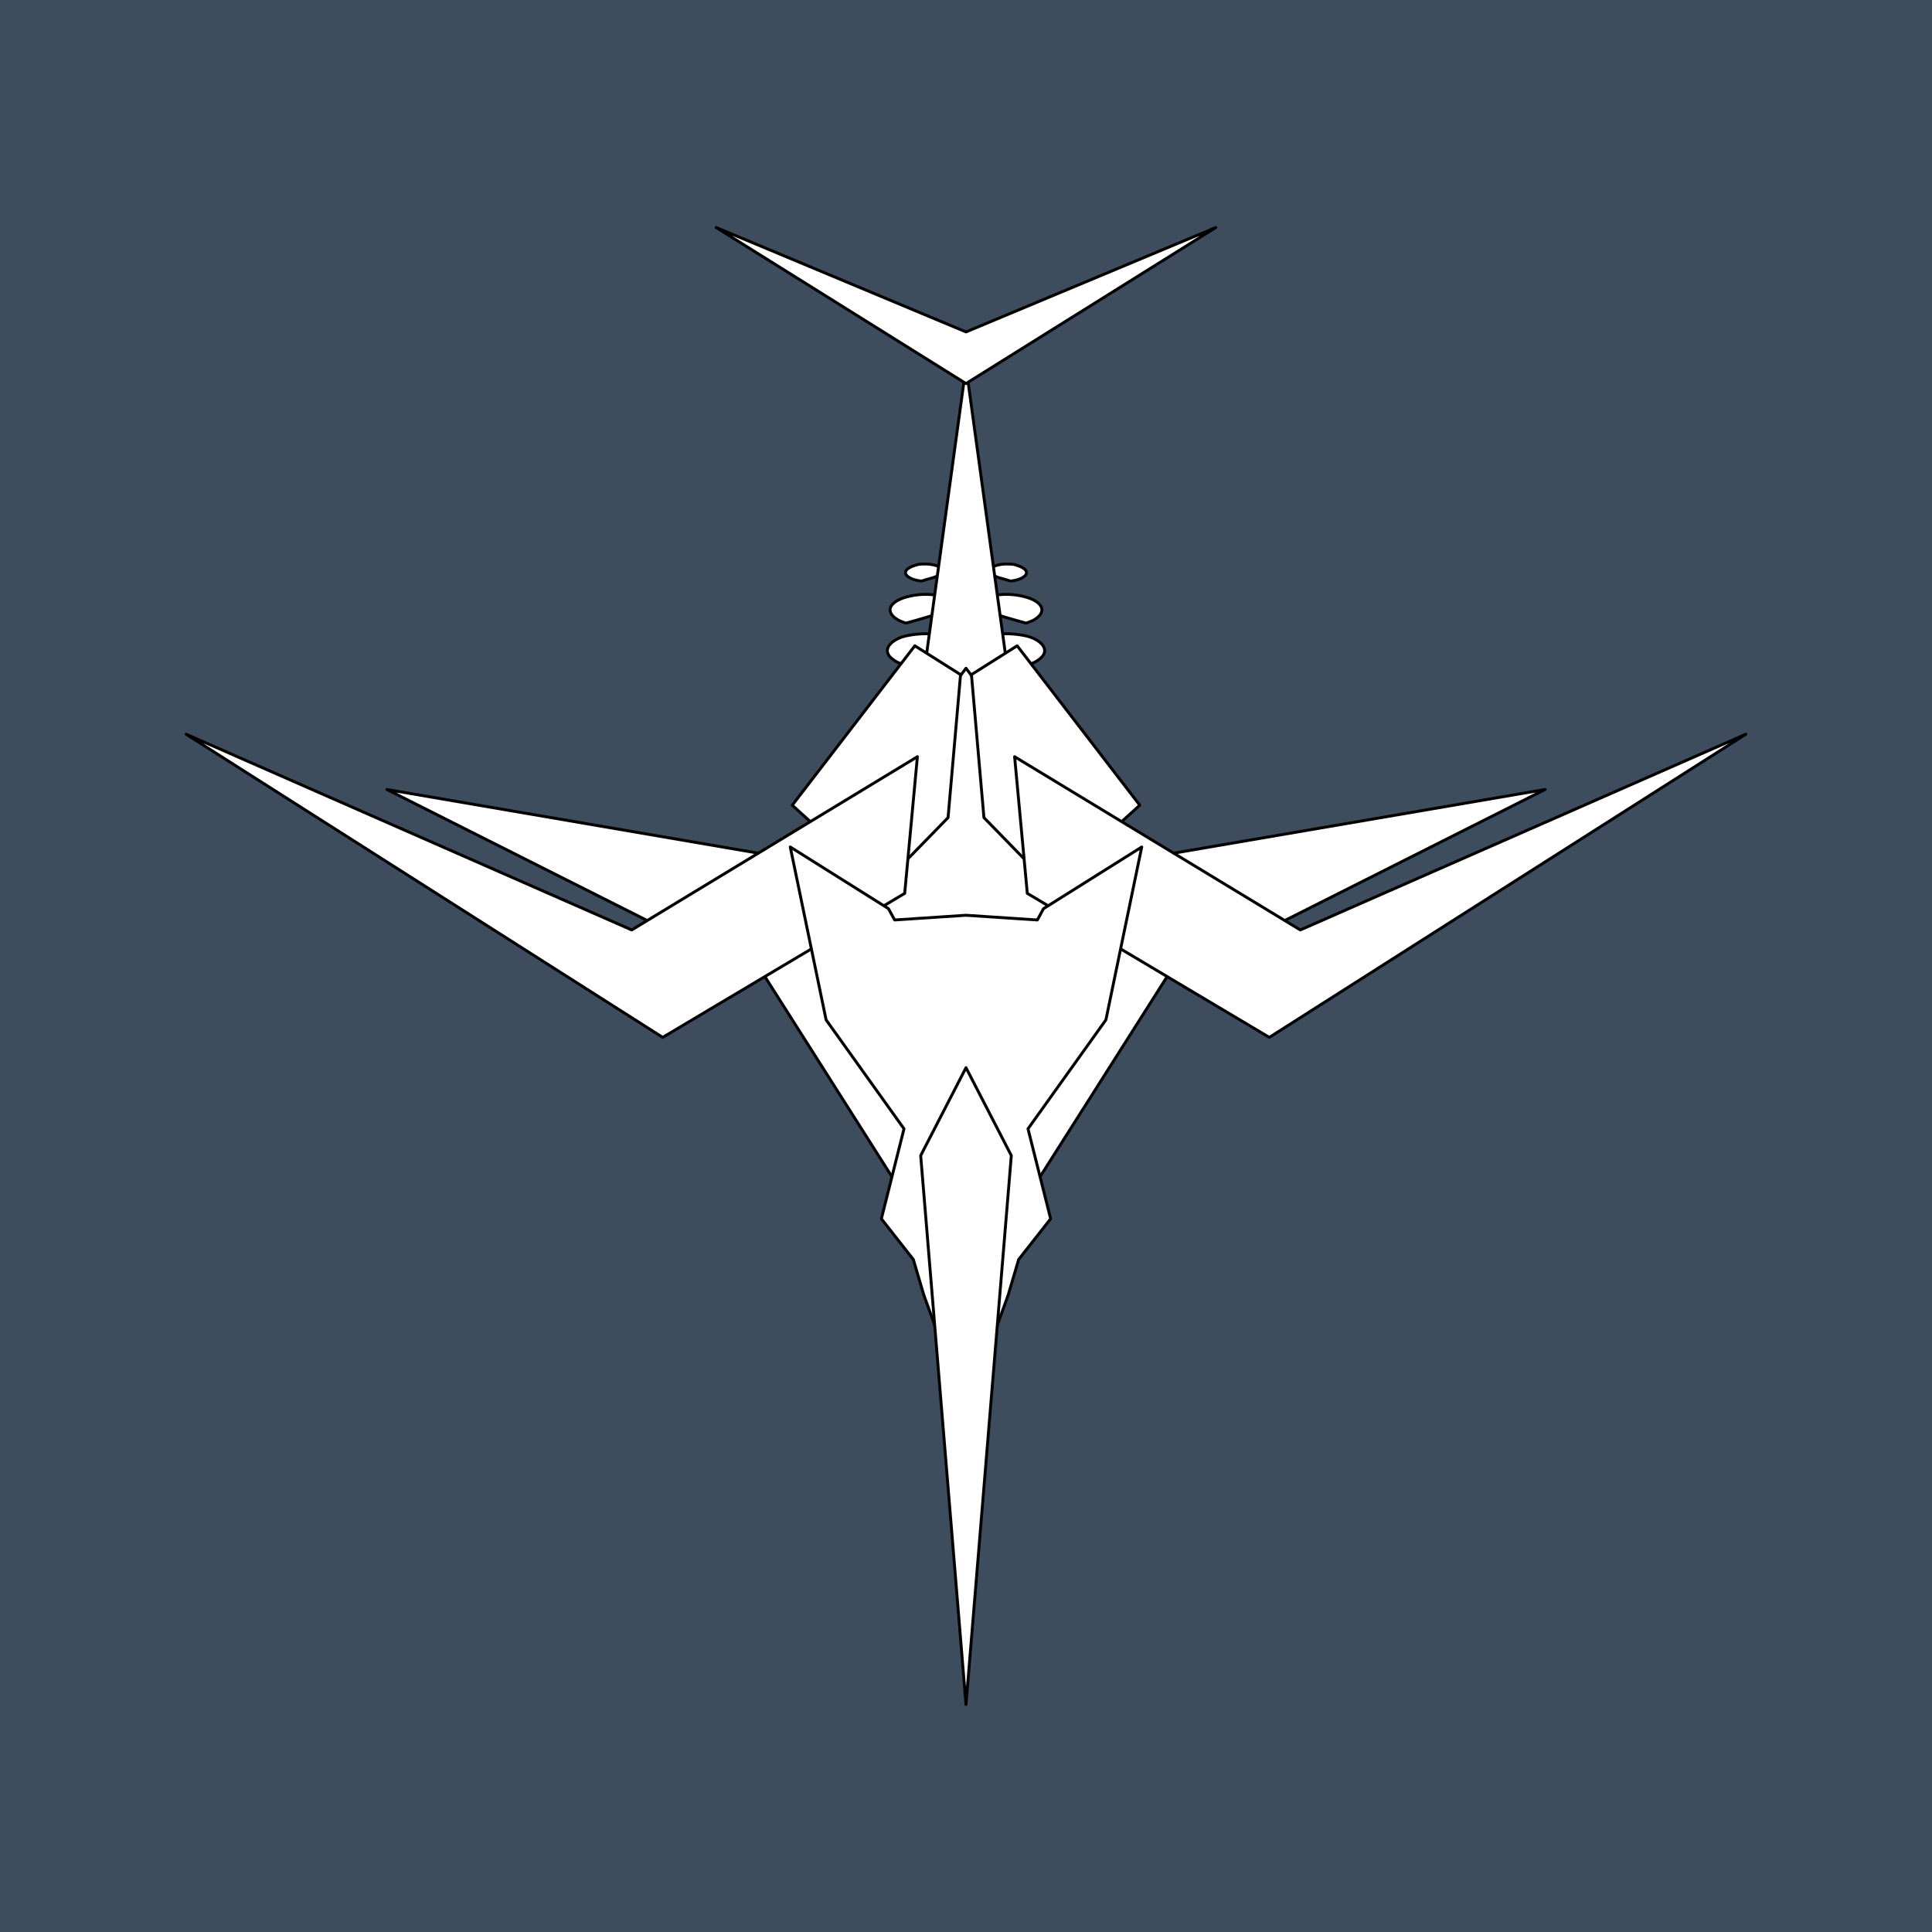
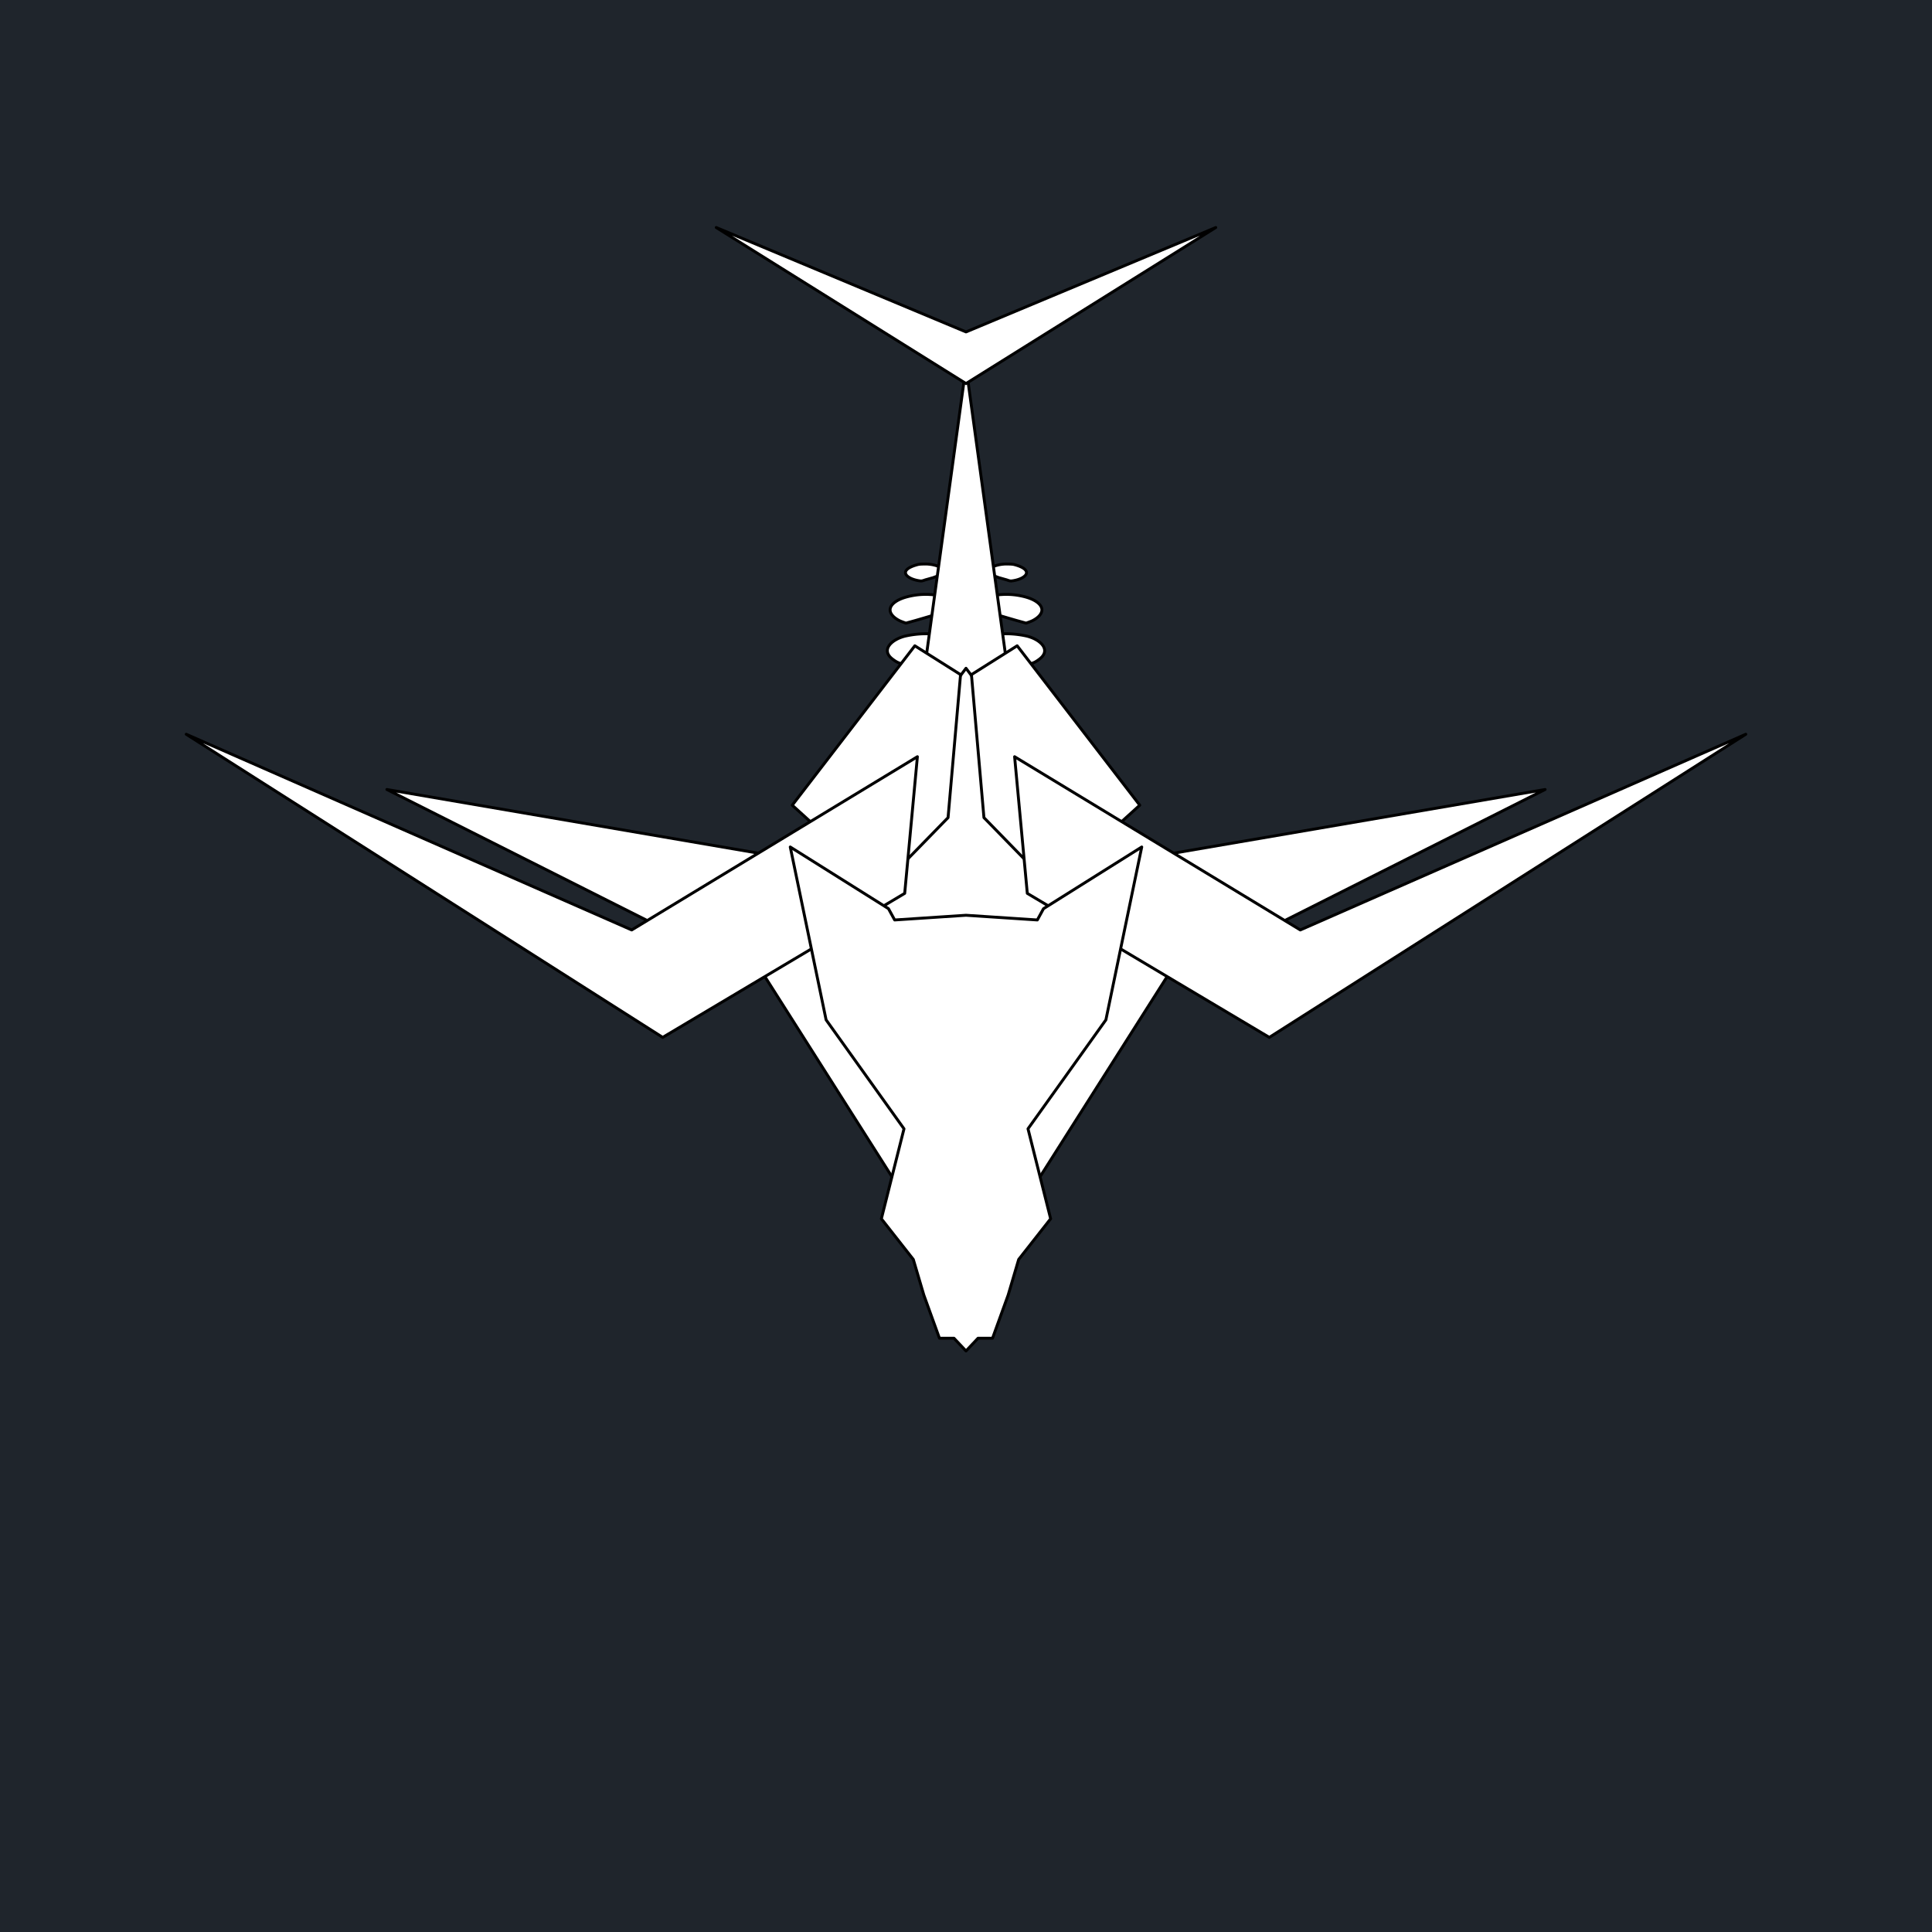
<svg xmlns="http://www.w3.org/2000/svg" height="800pt" width="800pt" viewBox="0 0 800 800">
  <defs>
    <clipPath clipPathUnits="userSpaceOnUse" id="a">
-       <path d="M0 0h800v800H0z" style="marker:none" color="#000" fill="#1f252c" stroke-width="1.5" overflow="visible" enable-background="accumulate" />
-     </clipPath>
+       </clipPath>
    <filter id="b" color-interpolation-filters="sRGB">
      <feTurbulence type="fractalNoise" numOctaves="7" baseFrequency=".002" result="result1" seed="877" />
      <feComposite in2="result1" operator="in" result="result2" in="SourceGraphic" />
      <feColorMatrix result="result3" values="1 0 0 0 0 0 1 0 0 0 0 0 1 0 0 0 0 0 3 -1" in="result2" />
    </filter>
  </defs>
  <path style="marker:none" d="M0 0h800v800H0z" color="#000" fill="#1f252c" overflow="visible" enable-background="accumulate" />
  <g clip-path="url(#a)" opacity=".498">
    <path style="marker:none" d="M0 0h800v800H0z" color="#000" fill="#5a7591" overflow="visible" enable-background="accumulate" filter="url(#b)" />
  </g>
  <g fill="#fff" stroke="#000" stroke-width="1.2" stroke-linecap="round" stroke-linejoin="round">
    <path d="M476.055 354.985l50.865 28.743 112.873-56.813zM323.945 354.985l-50.865 28.743-112.873-56.813zM417.209 272.622c-6.15-1.76-15.925-4.51-15.925-4.51s.094-.23.151-.341c2.1-4.107 12.323-6.827 23.356-4.465 5.543 1.187 10.964 5.672 5.507 9.705-.488.361-1.212.893-1.989 1.256-1.193.558-2.423.885-2.423.885s-2.527-.77-8.677-2.53zM414.205 254.949c-.555-.192-3.038-.827-3.038-.827l-8.743-2.528s.411-.902.802-1.267c2.536-2.36 6.863-3.873 11.76-4.156 2.913-.168 5.954.088 9.142.889 4.453 1.12 6.952 3.095 7.263 5.068.283 1.798-1.305 3.586-3.853 4.878-.698.354-2.665 1.026-2.665 1.026l-4.227-1.178s-5.421-1.553-6.44-1.905zM413.506 239.165s-1.158-.472-2.293-.813c-1.134-.341-2.114-.297-2.244-.553-1.141-2.23 3.517-4.354 8.15-4.25.964.022 2.073.01 2.964.253 8.752 2.386 4.418 6.132-1.323 6.76-.624.068-1.776-.413-1.776-.413l-3.478-.984zM382.791 272.622c6.15-1.76 15.925-4.51 15.925-4.51s-.094-.23-.151-.341c-2.1-4.107-12.323-6.827-23.356-4.465-5.543 1.187-10.964 5.672-5.507 9.705.488.361 1.212.893 1.989 1.256a16.55 16.55 0 002.423.885s2.527-.77 8.677-2.53zM385.795 254.949c.555-.192 3.038-.827 3.038-.827l8.743-2.528s-.411-.902-.802-1.267c-2.536-2.36-6.863-3.873-11.76-4.156-2.913-.168-5.954.088-9.142.889-4.453 1.12-6.952 3.095-7.263 5.068-.283 1.798 1.305 3.586 3.853 4.878.698.354 2.665 1.026 2.665 1.026l4.227-1.178s5.421-1.553 6.44-1.905zM386.494 239.165s1.158-.472 2.293-.813c1.134-.341 2.114-.297 2.244-.553 1.141-2.23-3.517-4.354-8.15-4.25-.964.022-2.073.01-2.964.253-8.752 2.386-4.418 6.132 1.323 6.76.624.068 1.776-.413 1.776-.413l3.478-.984z" />
    <path d="M382.483 279.532L400 293.548l17.517-14.016L400 151.862z" />
    <path d="M426.217 494.263l62.965-99.172L400 276.712l-89.182 118.379 62.965 99.172L400 434.19zM503.422 94.213L400 137.443l-103.422-43.23L400 158.824z" />
    <path d="M421.187 267.407l-18.932 11.937 5.172 59.214 27.624 28.344 36.899-33.484-50.763-66.011zM378.813 267.407l18.932 11.937-5.172 59.214-27.624 28.344-36.899-33.484 50.763-66.011z" />
    <path d="M525.595 429.558l-100.212-59.636-5.256-56.586 118.3 71.74 184.464-81.038zM274.405 429.558l100.212-59.636 5.256-56.586-118.3 71.74L77.11 304.038z" />
    <path d="M395.023 554.133h-6.01l-6.473-17.883-4.356-14.745-13.227-16.835 9.37-37.26-32.256-45.109-14.844-71.584 40.671 25.541 2.566 4.68L400 378.99l29.536 1.947 2.566-4.679 40.67-25.54L457.93 422.3l-32.257 45.11 9.371 37.259-13.227 16.835-4.356 14.745-6.474 17.883h-6.01L400 559.409z" />
-     <path d="M381.236 478.501L400 442.096l18.764 36.405L400 705.787z" />
  </g>
</svg>